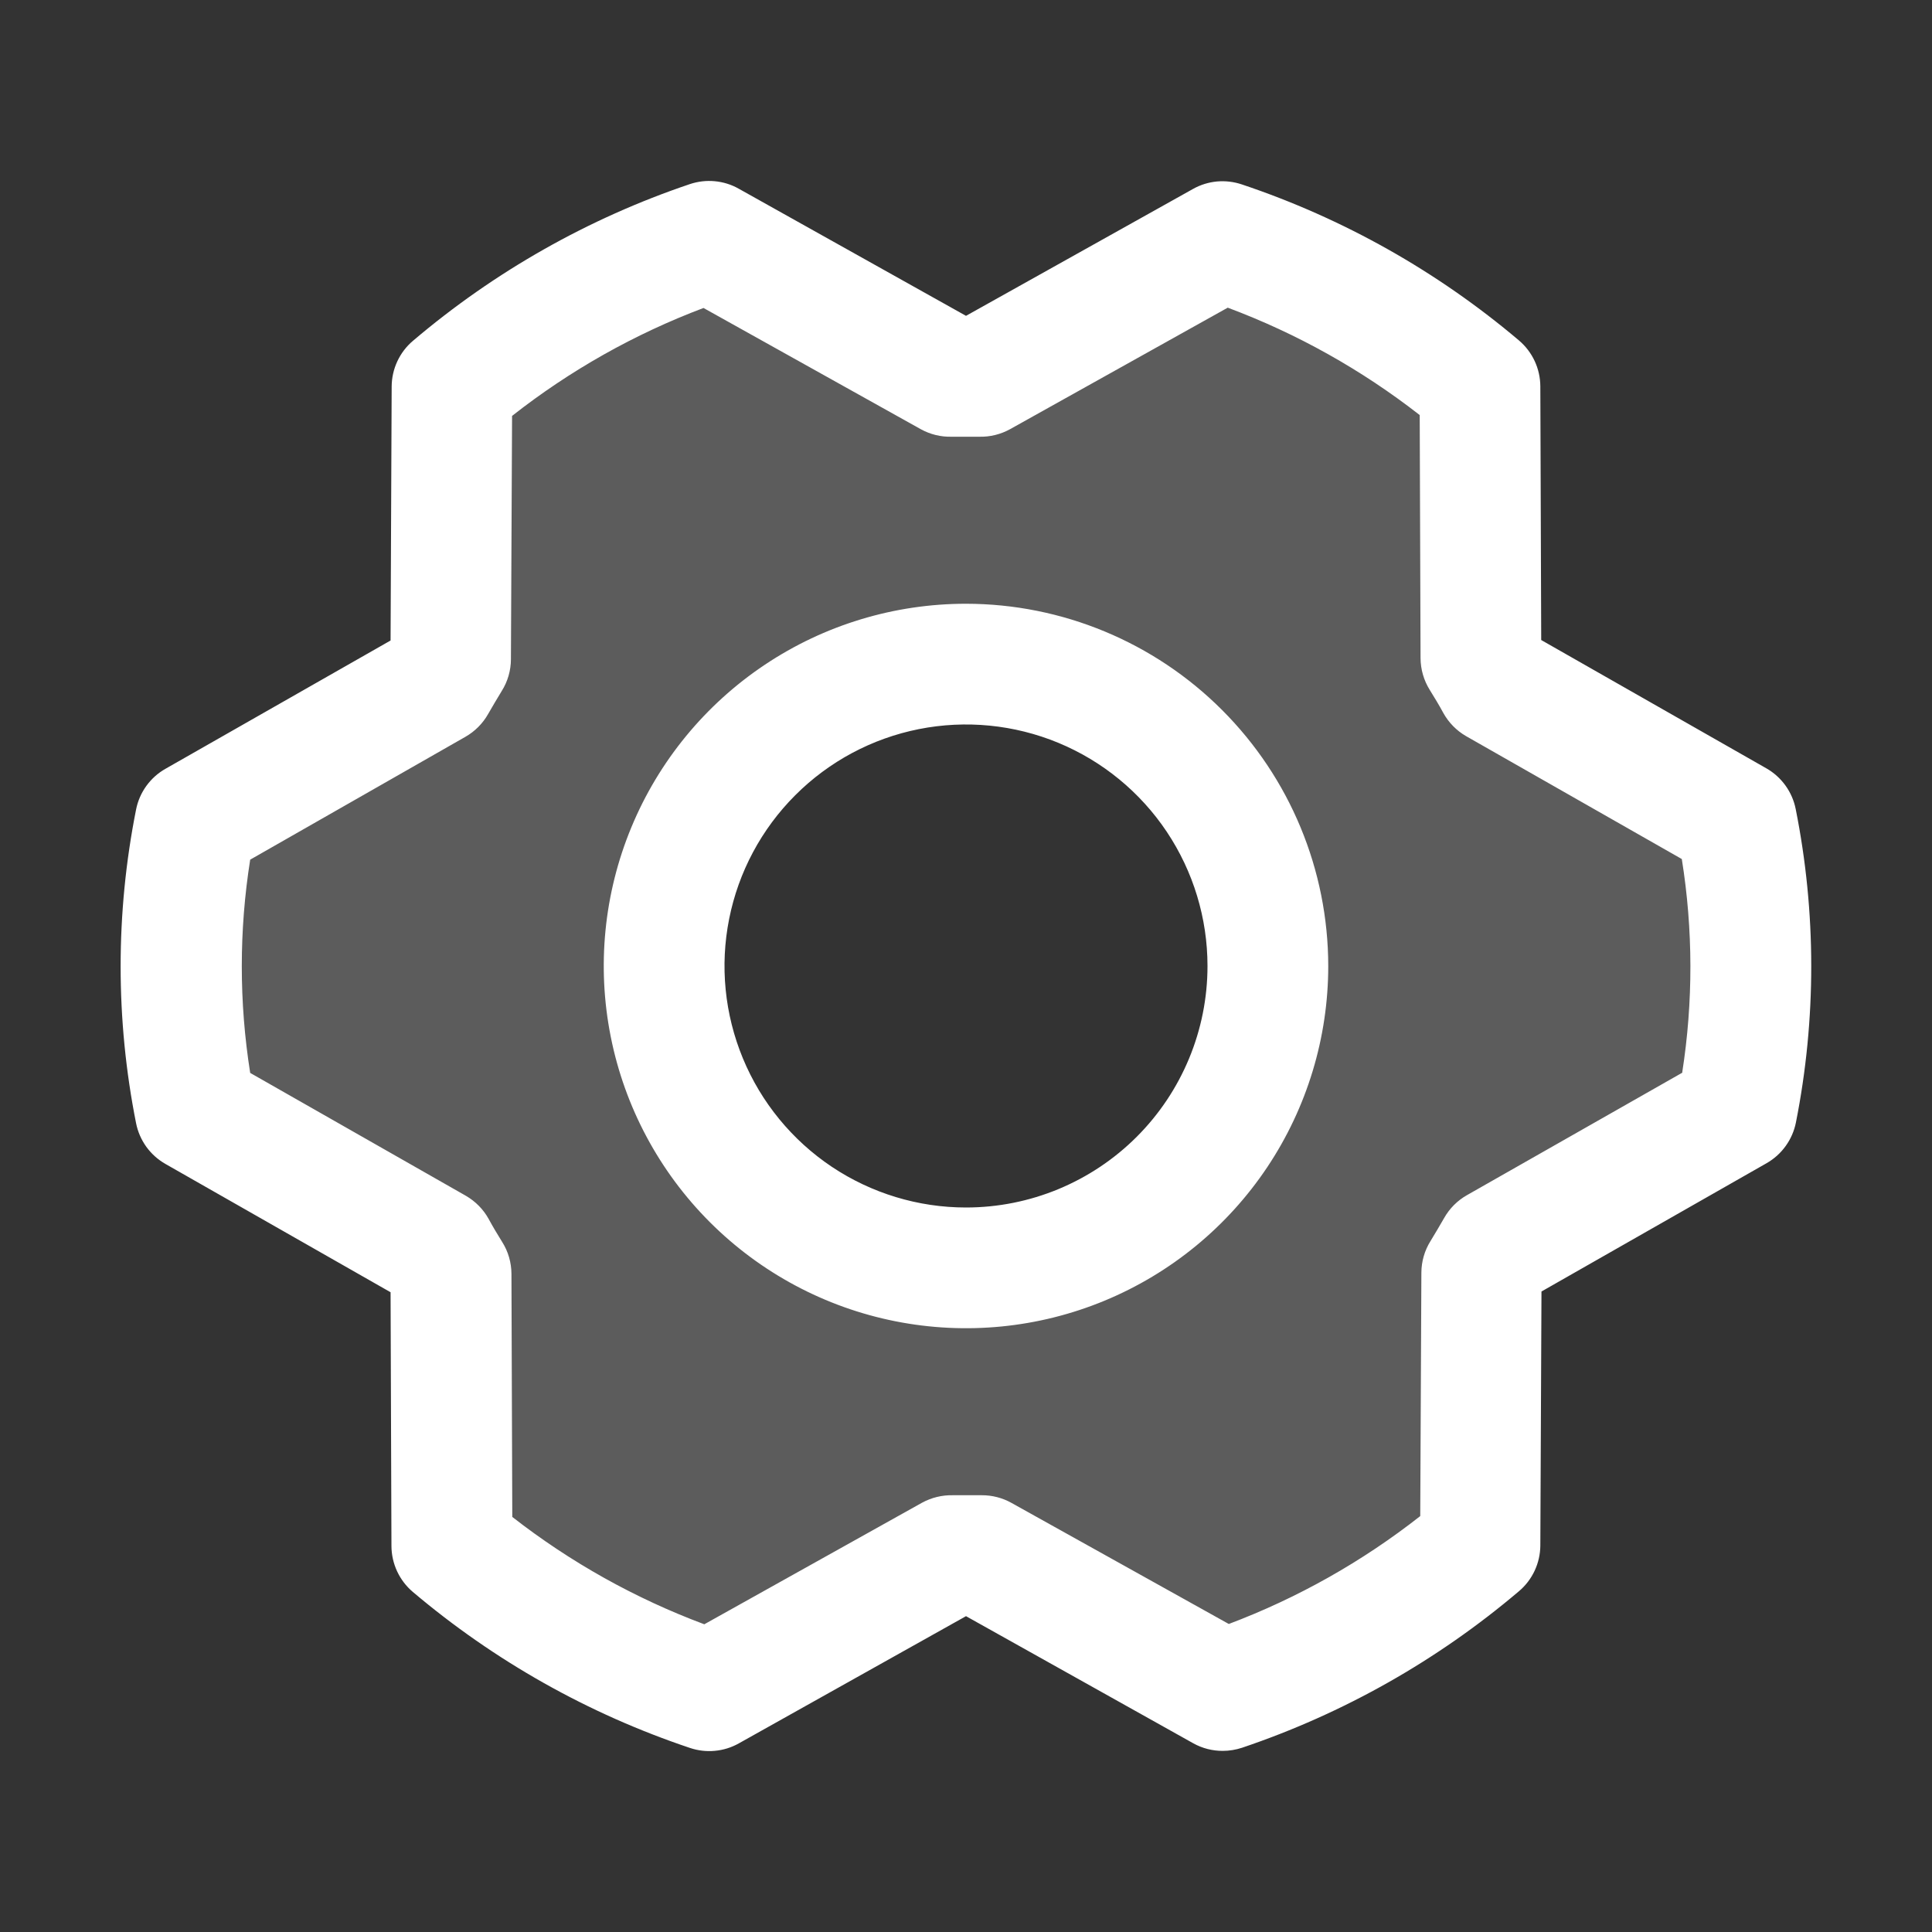
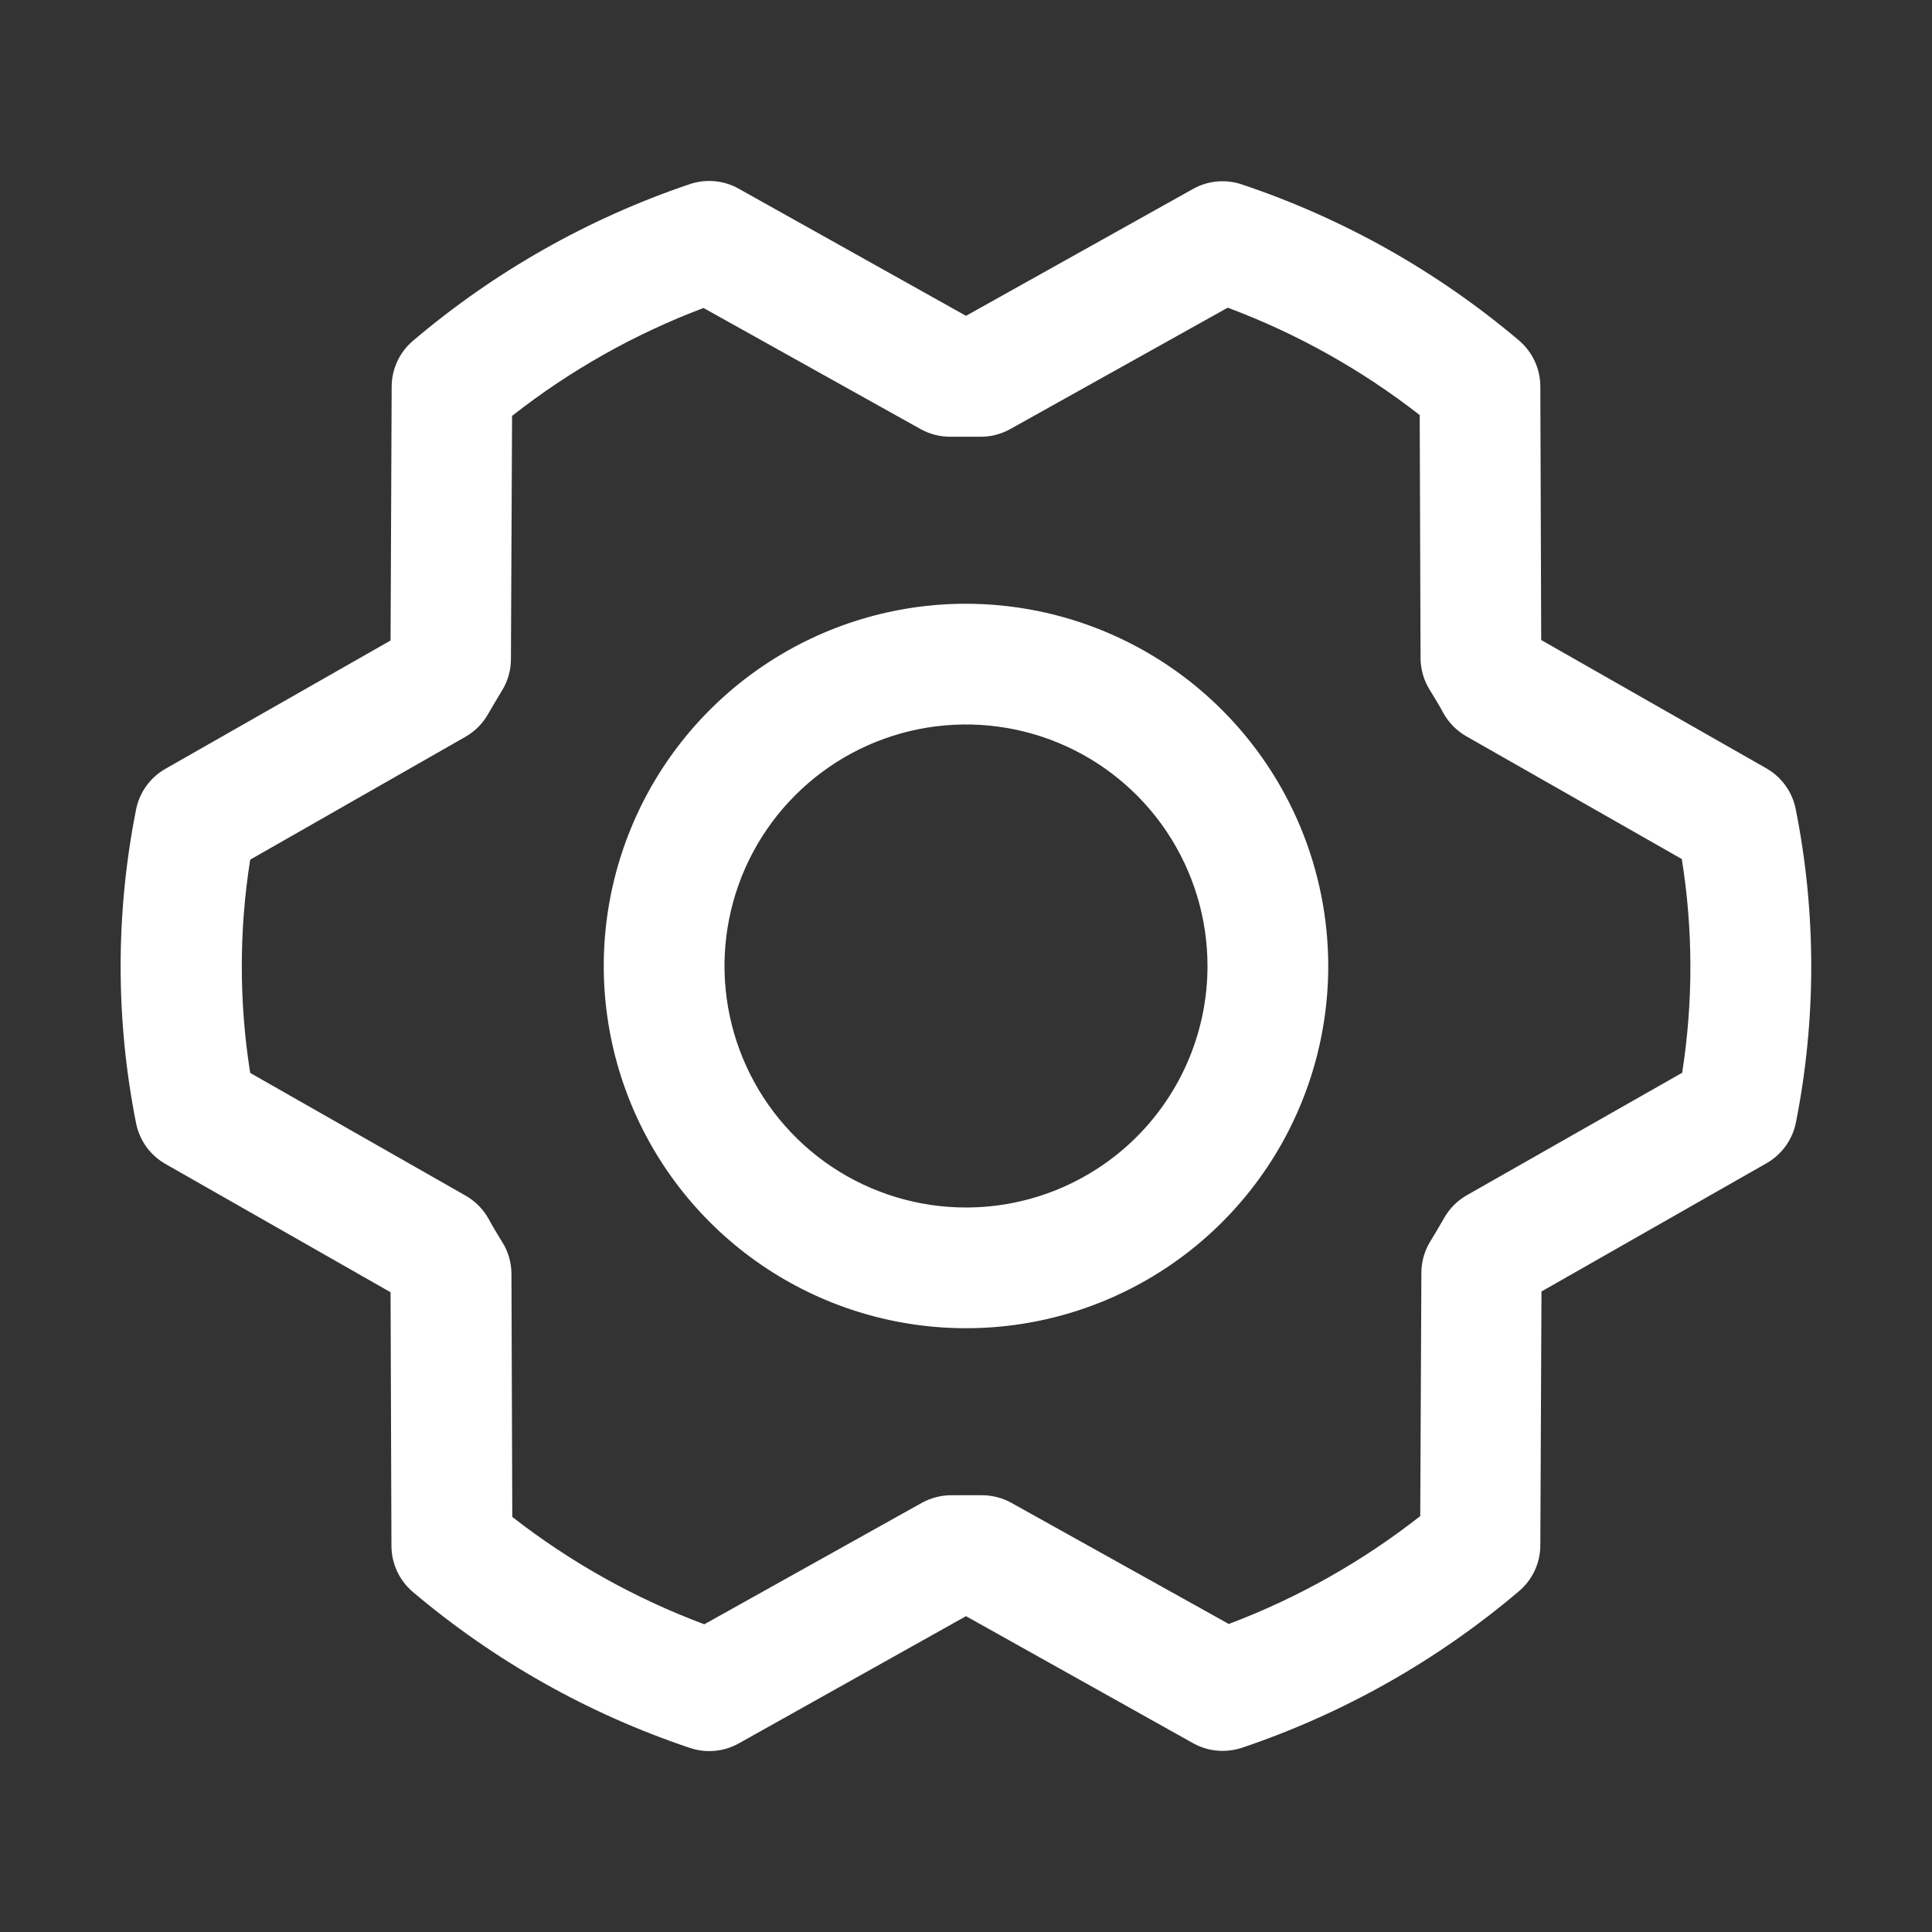
<svg xmlns="http://www.w3.org/2000/svg" width="44" height="44" viewBox="0 0 44 44" fill="none">
  <rect x="0" y="0" width="44" height="44" fill="#333333" stroke="none" />
-   <path opacity="0.2" d="M39.549 18.693L34.074 15.575C33.964 15.376 33.849 15.182 33.731 14.989L33.71 8.802C31.98 7.342 29.99 6.221 27.844 5.5L22.344 8.575C22.114 8.575 21.882 8.575 21.657 8.575L16.157 5.5C14.011 6.224 12.022 7.346 10.294 8.809L10.266 14.996C10.146 15.189 10.031 15.384 9.923 15.582L4.45 18.693C4.019 20.875 4.019 23.121 4.45 25.303L9.924 28.421C10.034 28.621 10.149 28.815 10.268 29.007L10.289 35.195C12.019 36.656 14.01 37.778 16.157 38.5L21.657 35.429C21.887 35.429 22.119 35.429 22.344 35.429L27.844 38.5C29.987 37.776 31.975 36.653 33.702 35.191L33.729 29.004C33.849 28.811 33.964 28.616 34.073 28.418L39.545 25.307C39.978 23.124 39.979 20.877 39.549 18.693ZM22 28.875C20.64 28.875 19.311 28.472 18.181 27.716C17.05 26.961 16.169 25.887 15.649 24.631C15.128 23.375 14.992 21.992 15.257 20.659C15.523 19.325 16.177 18.1 17.139 17.139C18.1 16.177 19.325 15.522 20.659 15.257C21.993 14.992 23.375 15.128 24.631 15.648C25.887 16.169 26.961 17.05 27.717 18.18C28.472 19.311 28.875 20.64 28.875 22C28.875 23.823 28.151 25.572 26.862 26.861C25.572 28.151 23.824 28.875 22 28.875Z" fill="white" />
  <path d="M22 13.75C20.368 13.75 18.773 14.233 17.417 15.14C16.06 16.047 15.002 17.335 14.378 18.843C13.754 20.35 13.59 22.009 13.909 23.609C14.227 25.209 15.013 26.68 16.166 27.833C17.32 28.987 18.79 29.773 20.391 30.091C21.991 30.409 23.65 30.246 25.157 29.622C26.665 28.997 27.953 27.94 28.86 26.583C29.766 25.226 30.25 23.631 30.25 22C30.248 19.812 29.378 17.715 27.831 16.169C26.285 14.622 24.187 13.752 22 13.75ZM22 27.5C20.912 27.5 19.849 27.177 18.944 26.573C18.04 25.968 17.335 25.109 16.919 24.104C16.503 23.099 16.393 21.994 16.606 20.927C16.818 19.86 17.342 18.88 18.111 18.111C18.88 17.341 19.86 16.817 20.927 16.605C21.994 16.393 23.1 16.502 24.105 16.918C25.11 17.335 25.969 18.04 26.573 18.944C27.177 19.849 27.5 20.912 27.5 22C27.5 23.458 26.921 24.857 25.889 25.889C24.858 26.92 23.459 27.5 22 27.5ZM40.896 18.426C40.858 18.233 40.778 18.05 40.663 17.89C40.547 17.729 40.399 17.596 40.227 17.498L35.1 14.576L35.08 8.798C35.079 8.599 35.035 8.402 34.951 8.222C34.867 8.042 34.745 7.882 34.593 7.753C32.734 6.18 30.592 4.974 28.282 4.2C28.1 4.139 27.907 4.116 27.716 4.133C27.525 4.151 27.34 4.208 27.172 4.302L22 7.193L16.823 4.297C16.655 4.202 16.47 4.145 16.278 4.127C16.087 4.109 15.893 4.132 15.711 4.193C13.403 4.972 11.264 6.183 9.407 7.76C9.255 7.888 9.133 8.048 9.049 8.228C8.965 8.408 8.921 8.604 8.92 8.803L8.895 14.587L3.768 17.509C3.596 17.606 3.448 17.74 3.332 17.9C3.217 18.06 3.137 18.243 3.099 18.437C2.63 20.795 2.63 23.222 3.099 25.58C3.137 25.773 3.217 25.956 3.332 26.117C3.448 26.277 3.596 26.41 3.768 26.508L8.895 29.43L8.915 35.21C8.916 35.409 8.96 35.605 9.044 35.786C9.128 35.966 9.25 36.126 9.402 36.255C11.261 37.828 13.403 39.034 15.713 39.808C15.895 39.869 16.088 39.892 16.279 39.874C16.47 39.857 16.655 39.8 16.823 39.706L22 36.807L27.177 39.703C27.382 39.817 27.613 39.876 27.847 39.875C27.997 39.875 28.147 39.85 28.289 39.803C30.597 39.024 32.736 37.815 34.593 36.239C34.745 36.111 34.867 35.951 34.951 35.771C35.035 35.591 35.079 35.395 35.08 35.196L35.106 29.413L40.233 26.491C40.404 26.393 40.553 26.26 40.668 26.099C40.783 25.939 40.863 25.756 40.901 25.563C41.368 23.207 41.366 20.782 40.896 18.426ZM38.318 24.427L33.407 27.22C33.192 27.342 33.014 27.52 32.892 27.735C32.792 27.907 32.687 28.089 32.581 28.261C32.444 28.478 32.372 28.729 32.371 28.985L32.345 34.528C31.025 35.564 29.555 36.393 27.985 36.985L23.031 34.225C22.826 34.111 22.594 34.052 22.359 34.053H22.327C22.119 34.053 21.909 34.053 21.701 34.053C21.455 34.047 21.212 34.107 20.996 34.225L16.04 36.992C14.466 36.404 12.992 35.58 11.667 34.547L11.648 29.012C11.647 28.756 11.575 28.504 11.438 28.287C11.332 28.115 11.227 27.943 11.129 27.761C11.008 27.542 10.829 27.361 10.613 27.235L5.698 24.435C5.443 22.826 5.443 21.187 5.698 19.578L10.6 16.78C10.815 16.657 10.993 16.479 11.115 16.264C11.215 16.092 11.32 15.91 11.426 15.738C11.563 15.521 11.635 15.271 11.636 15.015L11.662 9.472C12.982 8.435 14.452 7.606 16.022 7.014L20.969 9.774C21.184 9.893 21.427 9.953 21.674 9.946C21.881 9.946 22.091 9.946 22.299 9.946C22.545 9.953 22.789 9.893 23.004 9.774L27.961 7.007C29.534 7.595 31.009 8.42 32.333 9.453L32.352 14.987C32.353 15.244 32.426 15.495 32.562 15.713C32.668 15.884 32.773 16.056 32.871 16.238C32.993 16.457 33.171 16.639 33.387 16.764L38.302 19.564C38.56 21.174 38.563 22.815 38.311 24.427H38.318Z" fill="white" />
</svg>